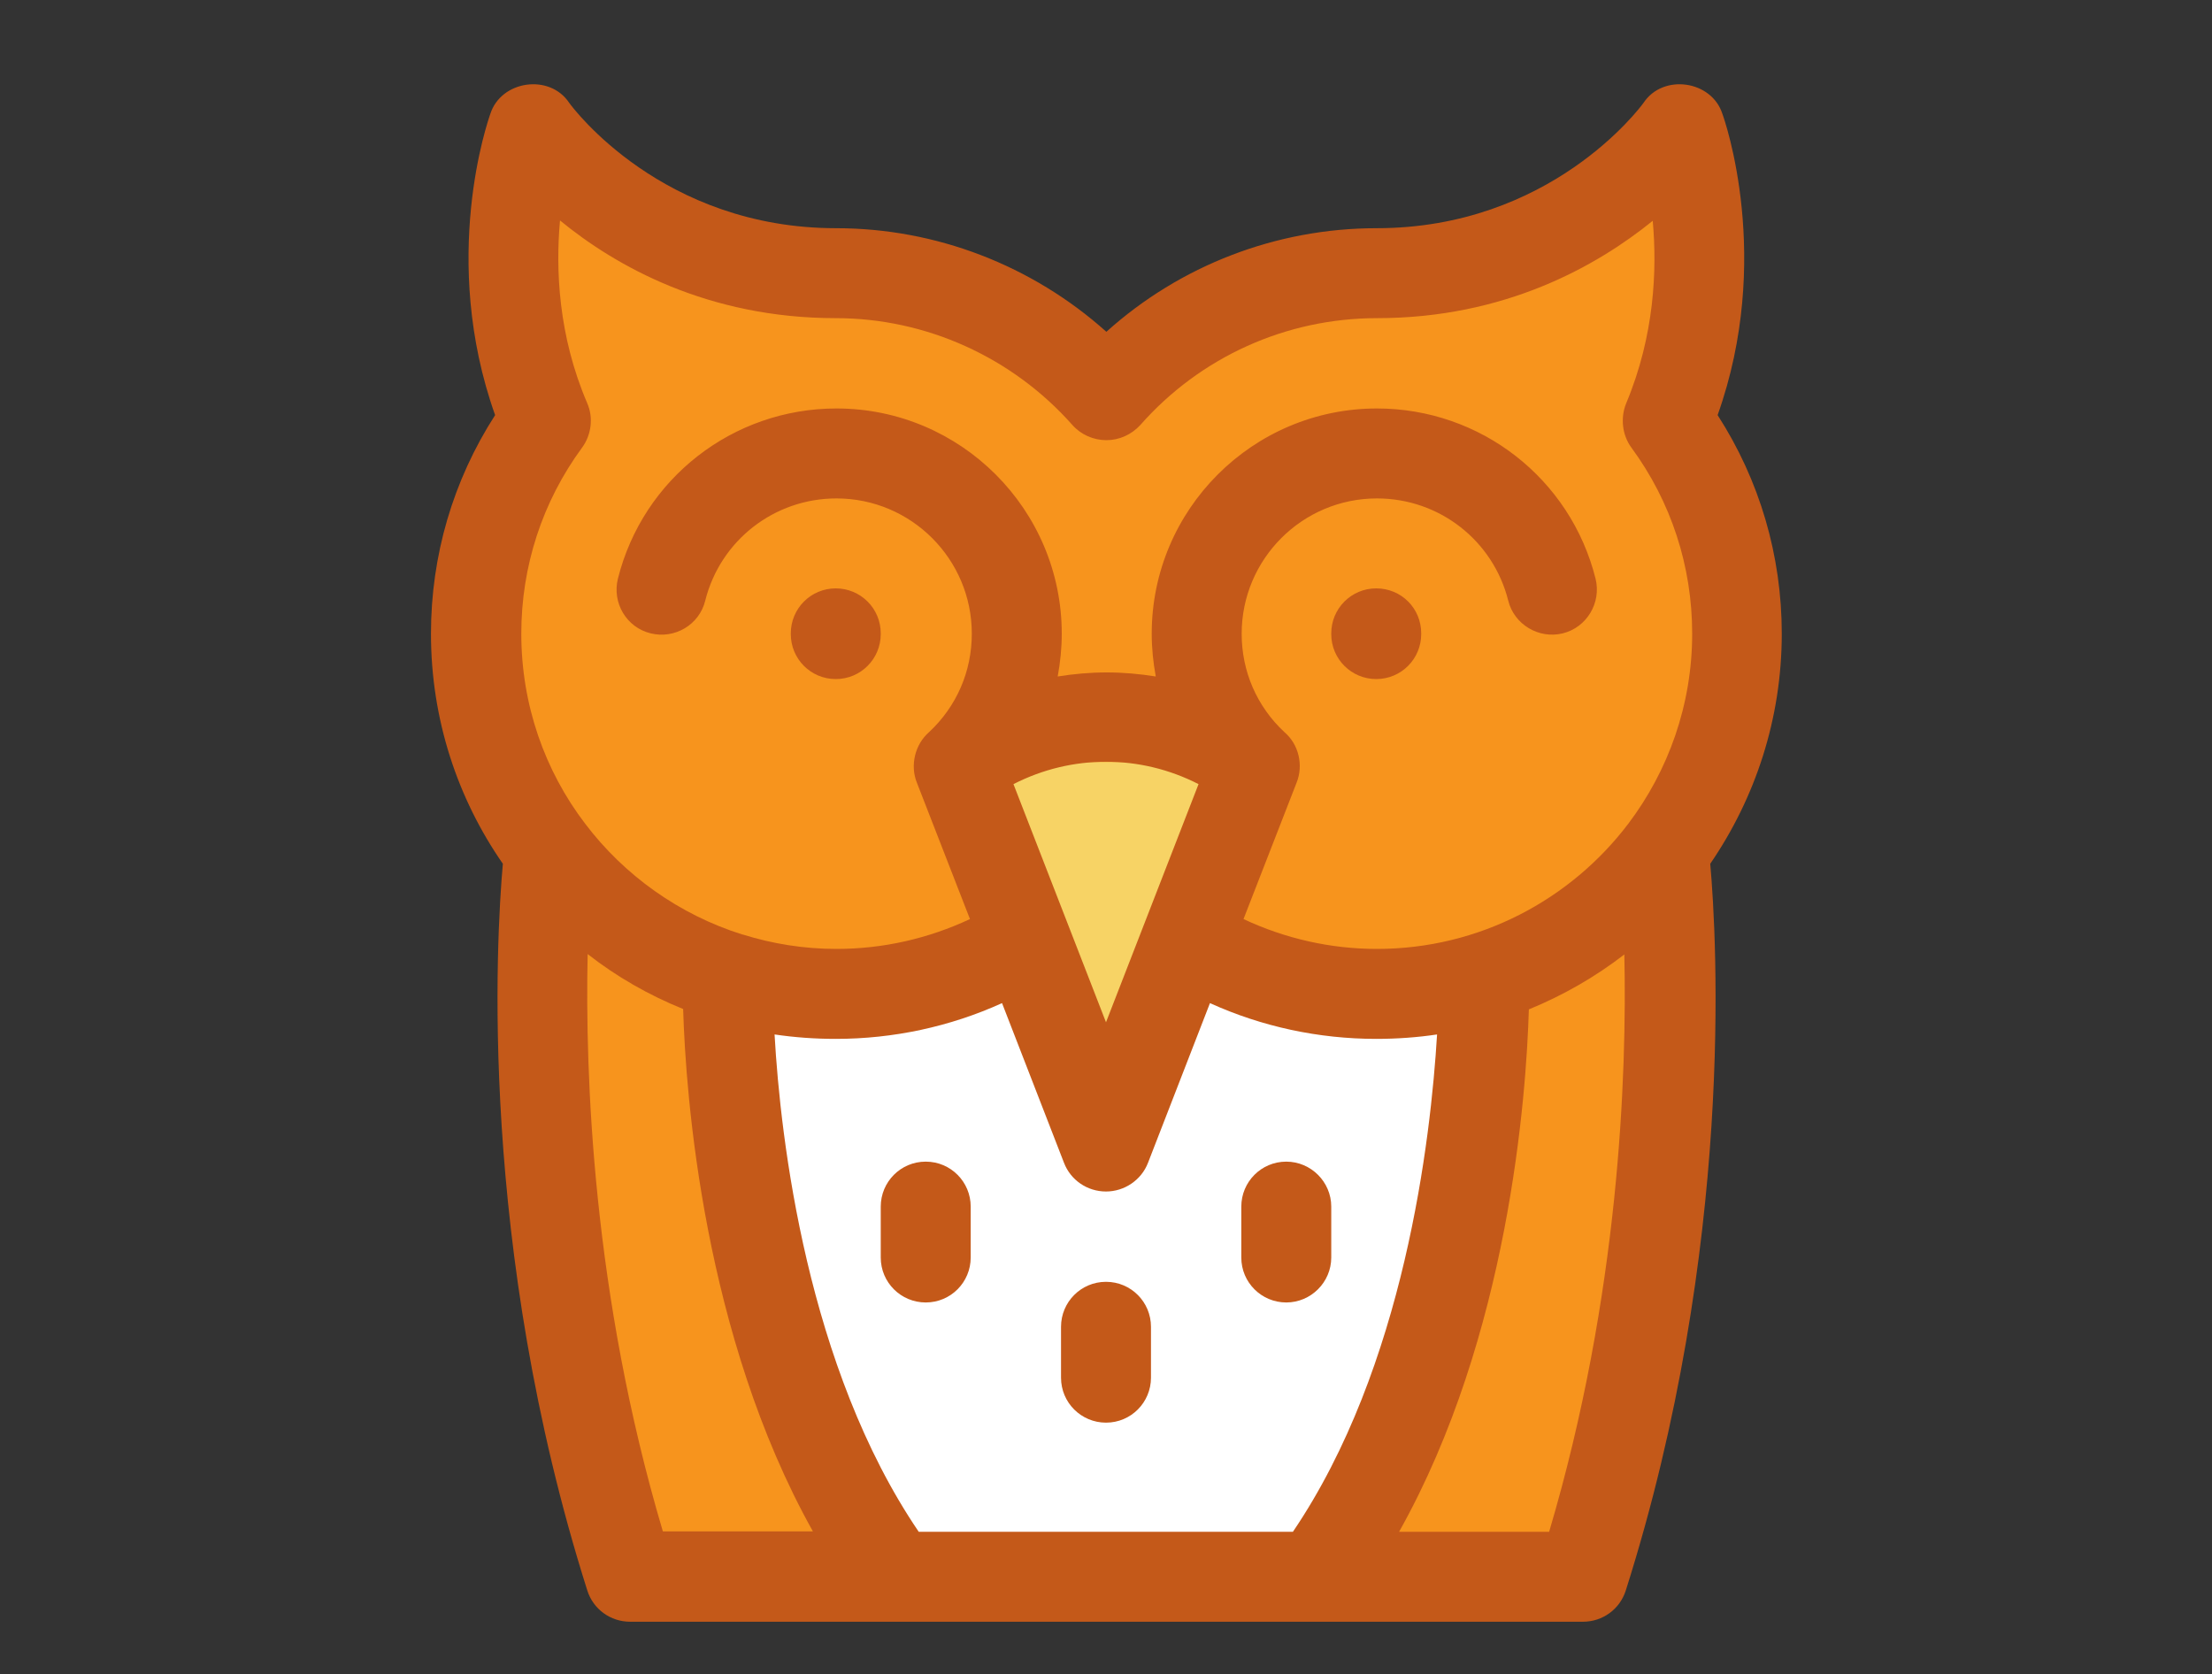
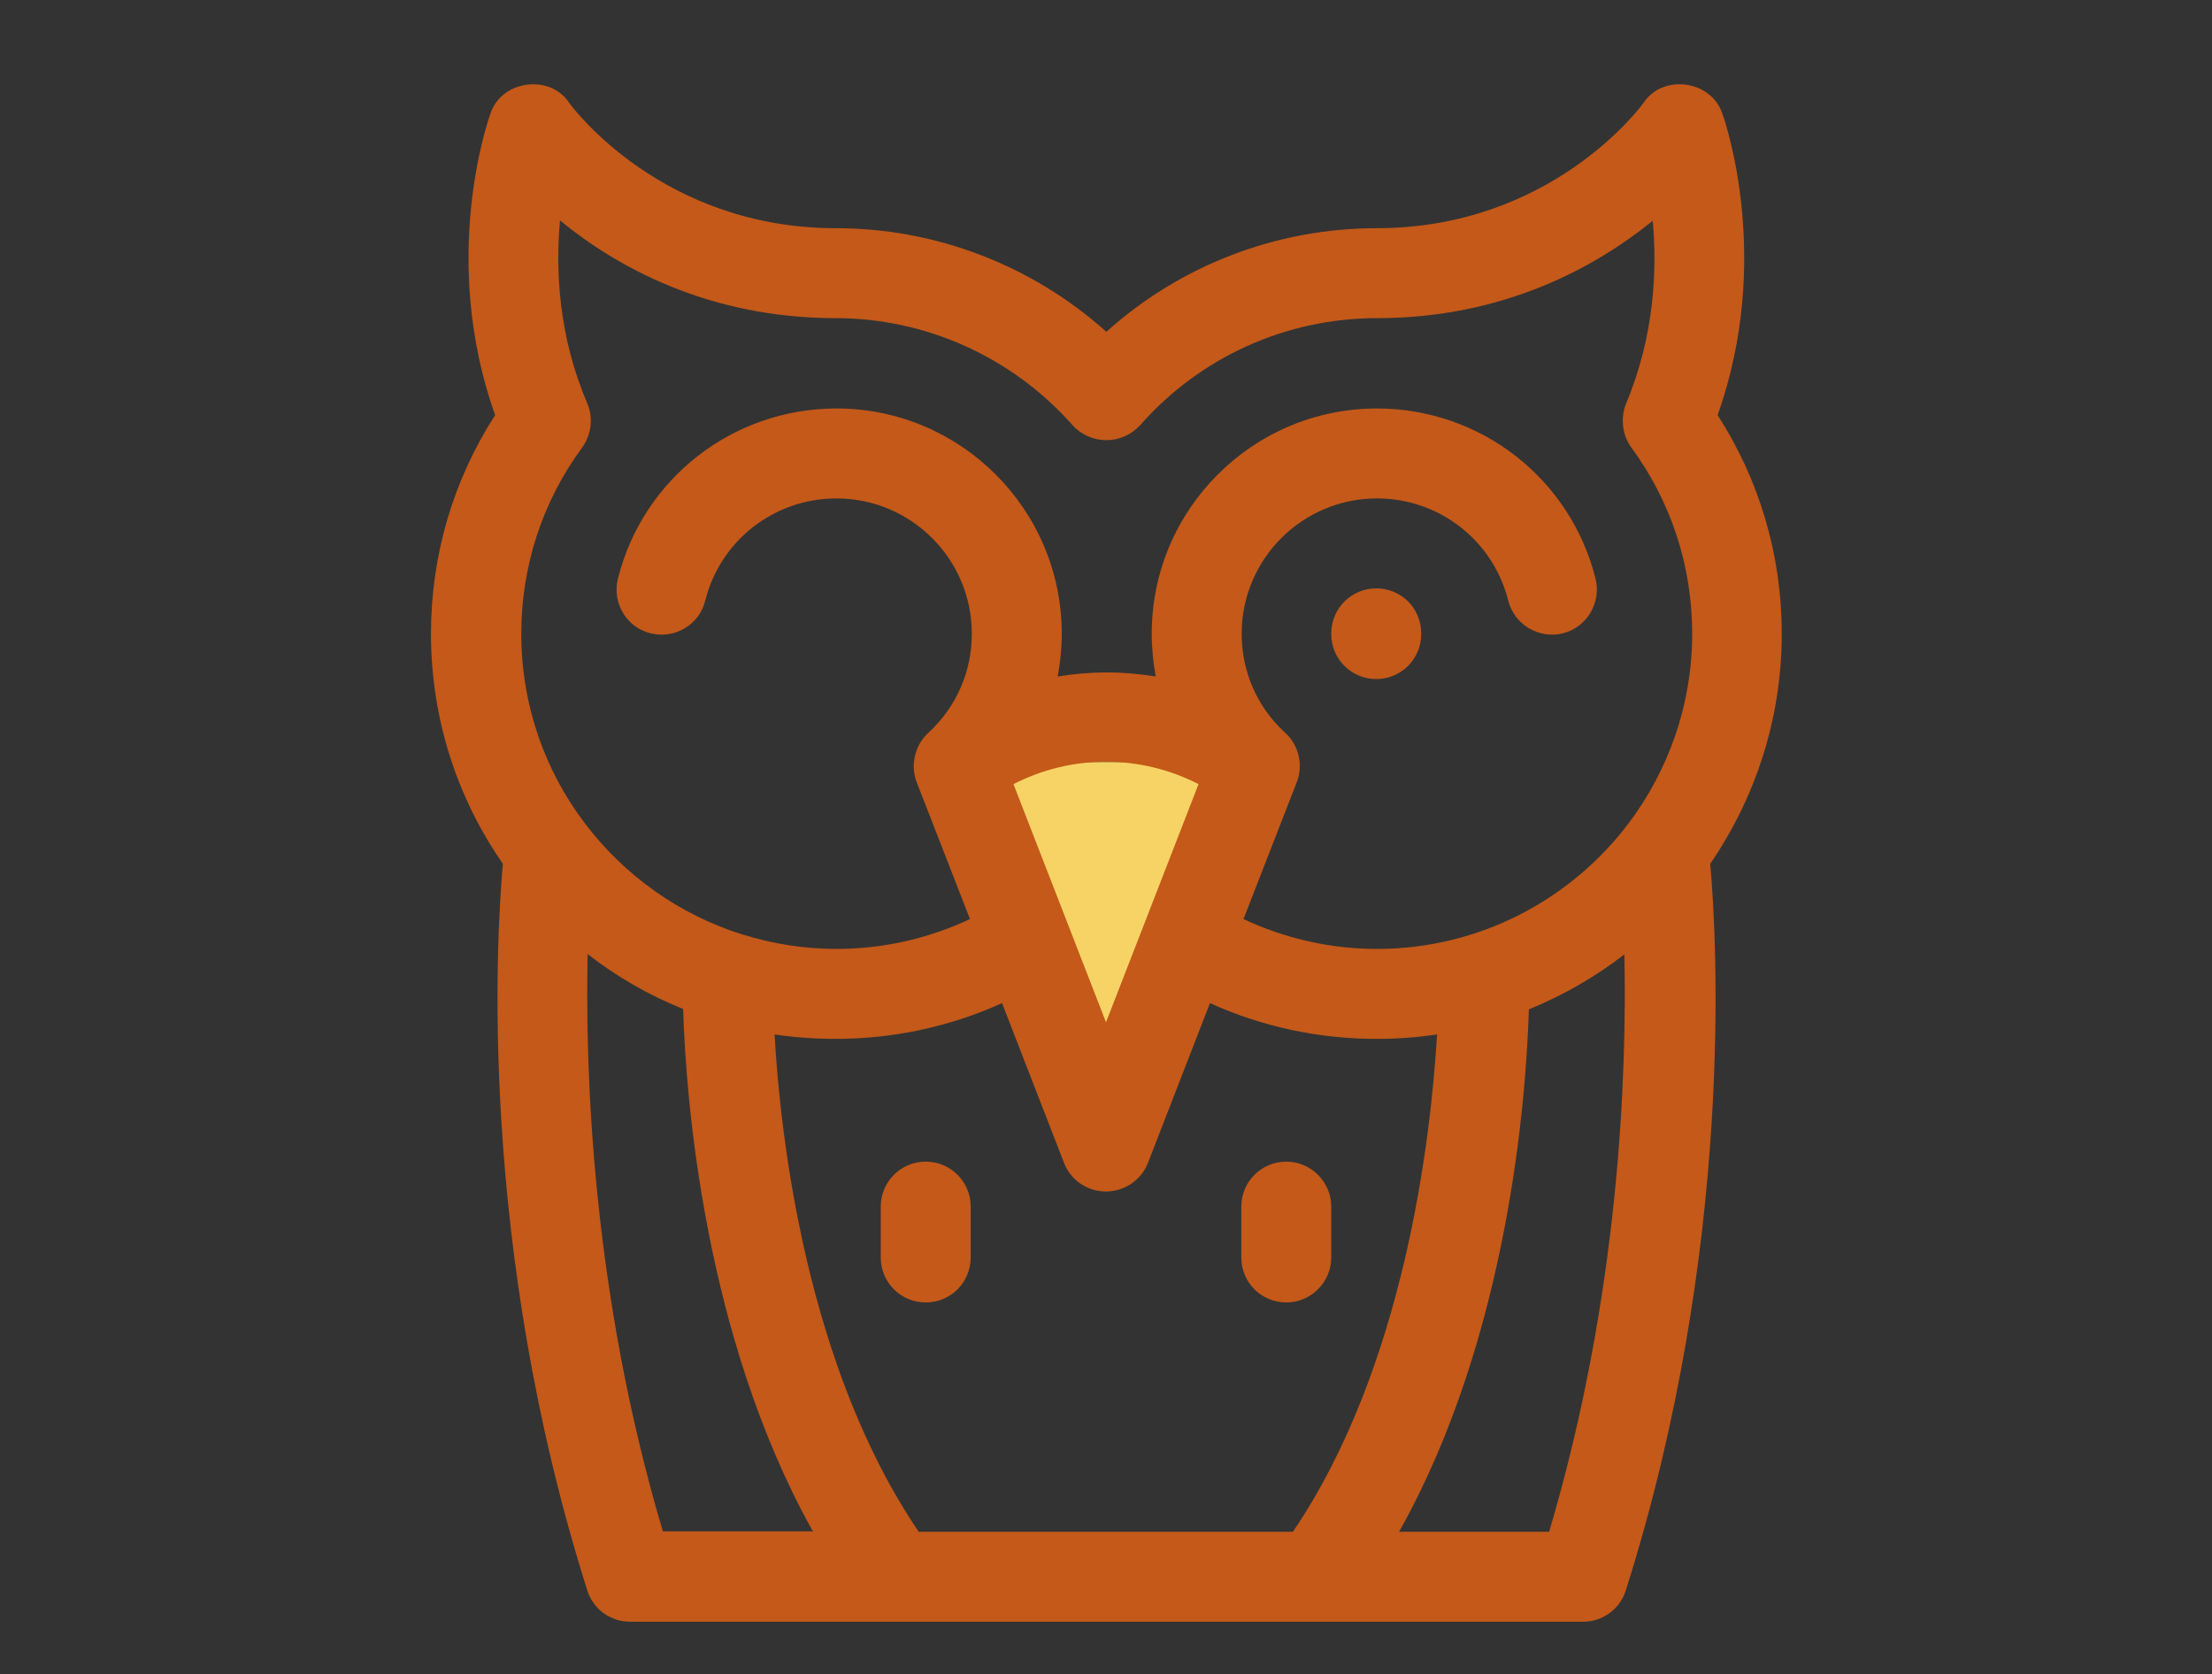
<svg xmlns="http://www.w3.org/2000/svg" id="Layer_1" x="0px" y="0px" viewBox="0 0 600 454.1" style="enable-background:new 0 0 600 454.1;" xml:space="preserve">
  <rect x="0" y="0" width="600" height="454.1" fill="#333333" stroke="none" />
  <style type="text/css">	.st0{fill:#F7941D;}	.st1{fill:#F7D365;}	.st2{fill:#FAF7F5;}	.st3{fill:#C45919;}	.st4{fill:#FFFFFF;}</style>
  <g>
-     <rect x="197.4" y="269.1" class="st4" width="198.7" height="151.5" />
-     <path class="st0" d="M472.7,172.3c0-14.1-15.3-35.1-16.3-55.3c-1.3-27.8,10-54.6-6.1-64.2c-15.3-9.1-57.5,25.9-77,25.9  c-30.7,0-58.2,13.1-76.4,33.7c-18.2-20.6-45.7-33.7-76.4-33.7c-16.1,0-57.3-31.4-70.8-25c-32.5,15.4,21.3,37.5-19.6,114.1  c-1.9,5.8,17.2,53.8,48.4,80.6h-32l20,175.4h60.1l-33.6-157.4c28.2-1.6,86.8-14.7,103.8-34c18.2,20.6,45.7,33.7,76.4,33.7  c8.4,0,16.5-1,24.3-2.8l-6.1,69.3l-22.1,96.9H436l18-183.6l-15.3-2.9C459.6,225.7,472.7,200.5,472.7,172.3z" />
    <polygon class="st1" points="263.3,206.7 339.4,206.7 300,302.2  " />
    <g>
-       <path class="st3" d="M226.7,184.2c6.8,0,12.2-5.5,12.2-12.2v-0.2c0-6.8-5.5-12.2-12.2-12.2c-6.8,0-12.2,5.5-12.2,12.2v0.2   C214.5,178.7,219.9,184.2,226.7,184.2L226.7,184.2z M226.7,184.2" />
      <path class="st3" d="M373.3,159.6c-6.8,0-12.2,5.5-12.2,12.2v0.2c0,6.8,5.5,12.2,12.2,12.2c6.8,0,12.2-5.5,12.2-12.2v-0.2   C385.5,165,380.1,159.6,373.3,159.6L373.3,159.6z M373.3,159.6" />
      <path class="st3" d="M251.1,315.1c-6.8,0-12.2,5.5-12.2,12.2v13.8c0,6.8,5.5,12.2,12.2,12.2c6.8,0,12.2-5.5,12.2-12.2v-13.8   C263.3,320.6,257.9,315.1,251.1,315.1L251.1,315.1z M251.1,315.1" />
-       <path class="st3" d="M300,347.7c-6.8,0-12.2,5.5-12.2,12.2v13.8c0,6.8,5.5,12.2,12.2,12.2c6.8,0,12.2-5.5,12.2-12.2v-13.8   C312.2,353.2,306.8,347.7,300,347.7L300,347.7z M300,347.7" />
      <path class="st3" d="M348.9,315.1c-6.8,0-12.2,5.5-12.2,12.2v13.8c0,6.8,5.5,12.2,12.2,12.2s12.2-5.5,12.2-12.2v-13.8   C361.1,320.6,355.6,315.1,348.9,315.1L348.9,315.1z M348.9,315.1" />
      <path class="st3" d="M483.3,171.9c0-21.2-6-41.6-17.4-59.3c15.1-42.4,1.9-80.1,1.3-81.7c-2.9-9.1-16.1-11-21.4-3   c-1,1.4-25.3,34-72.4,34c-27.2,0-53.3,10.1-73.3,28.1c-20.1-18-46.2-28.1-73.3-28.1c-47.1,0-71.4-32.6-72.4-34   c-5.3-8-18.5-6.1-21.4,3c-0.6,1.7-13.8,39.3,1.3,81.7c-11.4,17.7-17.4,38.1-17.4,59.3c0,23.2,7.2,44.7,19.5,62.4   c-1.8,20.3-6.7,103.7,22.9,197.1c1.6,5.1,6.3,8.5,11.6,8.5h258.5c5.3,0,10-3.4,11.6-8.5c29.6-93.3,24.7-176.8,22.9-197.1   C476.1,216.5,483.3,195,483.3,171.9L483.3,171.9z M151.9,59.8C167,72.2,192,86.3,226.7,86.3c24.5,0,47.9,10.6,64.2,29   c2.3,2.6,5.7,4.1,9.2,4.1c3.5,0,6.8-1.5,9.2-4.1c16.3-18.5,39.6-29,64.2-29c34.7,0,59.6-14.1,74.8-26.4   c1.2,13.2,0.5,31.1-7.2,49.5c-1.6,3.9-1.1,8.6,1.4,12c10.8,14.7,16.5,32.2,16.5,50.5c0,19.3-6.5,37.2-17.3,51.5c0,0,0,0,0,0   c-15.6,20.6-40.4,34-68.2,34c-12.6,0-24.9-2.8-36.2-8.1l14.4-37c1.9-4.7,0.6-10.4-3.3-13.7c-7.5-7-11.6-16.5-11.6-26.7   c0-20.2,16.4-36.7,36.7-36.7c16.9,0,31.5,11.4,35.6,27.7c1.6,6.5,8.3,10.5,14.8,8.9c6.5-1.6,10.5-8.3,8.9-14.8   c-6.8-27.2-31.2-46.2-59.3-46.2c-33.7,0-61.1,27.4-61.1,61.1c0,3.9,0.4,7.8,1.1,11.6c-4.4-0.7-8.8-1.1-13.3-1.1   c-4.5,0-9,0.4-13.3,1.1c0.7-3.8,1.1-7.7,1.1-11.6c0-33.7-27.4-61.1-61.1-61.1c-28.1,0-52.5,19-59.3,46.2   c-1.6,6.5,2.3,13.2,8.9,14.8c6.5,1.6,13.2-2.3,14.8-8.9c4.1-16.3,18.7-27.7,35.6-27.7c20.2,0,36.7,16.4,36.7,36.7   c0,10.2-4.1,19.7-11.6,26.7c-3.8,3.3-5.2,9-3.3,13.7l14.4,37c-11.3,5.3-23.6,8.1-36.2,8.1c-8.9,0-17.4-1.4-25.4-3.9   c0,0-0.1,0-0.1,0c-17.2-5.4-32.1-16.1-42.7-30.1c0,0,0,0,0,0c-10.9-14.3-17.3-32.2-17.3-51.5c0-18.3,5.7-35.8,16.5-50.5   c2.5-3.4,3.1-8.1,1.4-12C151.4,91,150.7,73,151.9,59.8L151.9,59.8z M249.2,415.5c-30.3-44.6-37.5-106.5-39.1-134.9   c5.4,0.8,10.9,1.2,16.6,1.2c15.6,0,31-3.3,45.1-9.7l16.8,43.3c1.8,4.7,6.3,7.8,11.4,7.8c5,0,9.6-3.1,11.4-7.8l16.8-43.3   c14.1,6.4,29.5,9.7,45.1,9.7c5.6,0,11.2-0.4,16.5-1.2c-1.7,28.3-8.8,90.2-39.1,134.9H249.2z M300,277.3l-25.1-64.6   c15.8-8.1,34.4-8.1,50.2,0L300,277.3z M159.4,258.8c7.8,6.1,16.5,11.1,25.9,14.9c0.7,23.4,5.5,88.6,35.2,141.7h-40.7   C160.7,351.1,158.7,291.5,159.4,258.8L159.4,258.8z M420.2,415.5h-40.7c29.8-53.1,34.5-118.3,35.2-141.7c9.3-3.8,18-8.8,25.9-14.9   C441.3,291.5,439.3,351.1,420.2,415.5L420.2,415.5z M420.2,415.5" />
    </g>
  </g>
</svg>